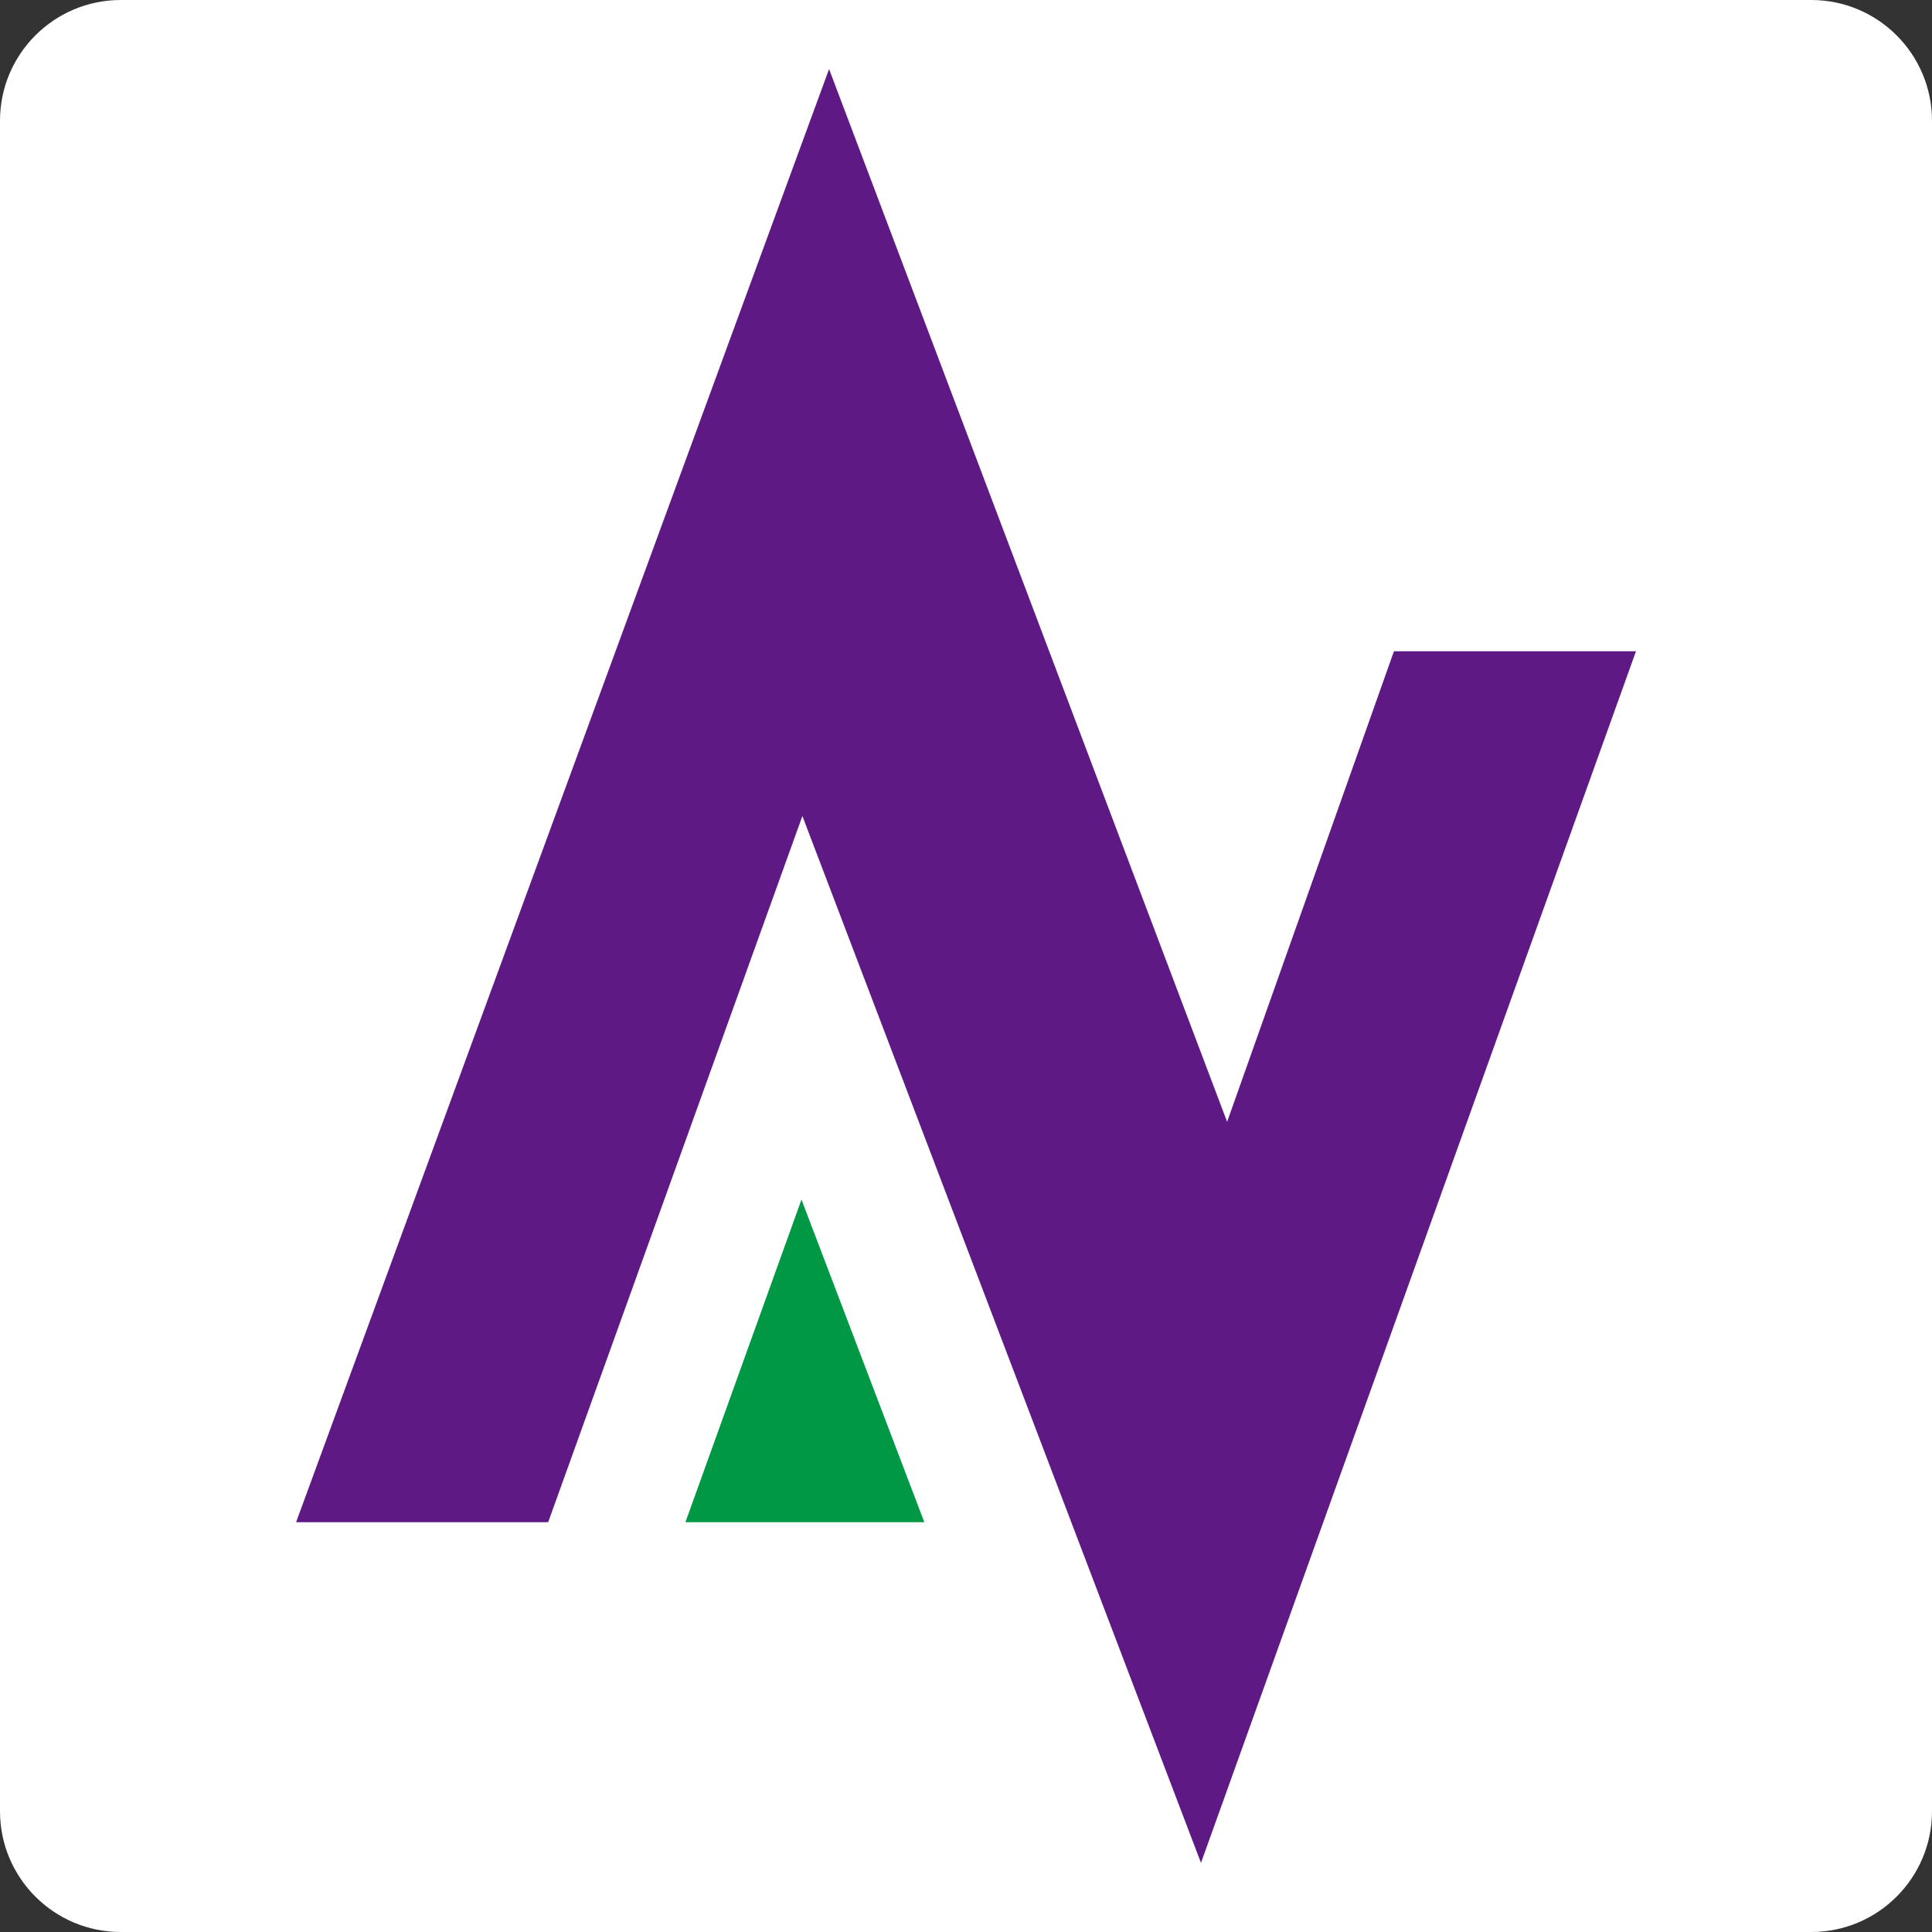
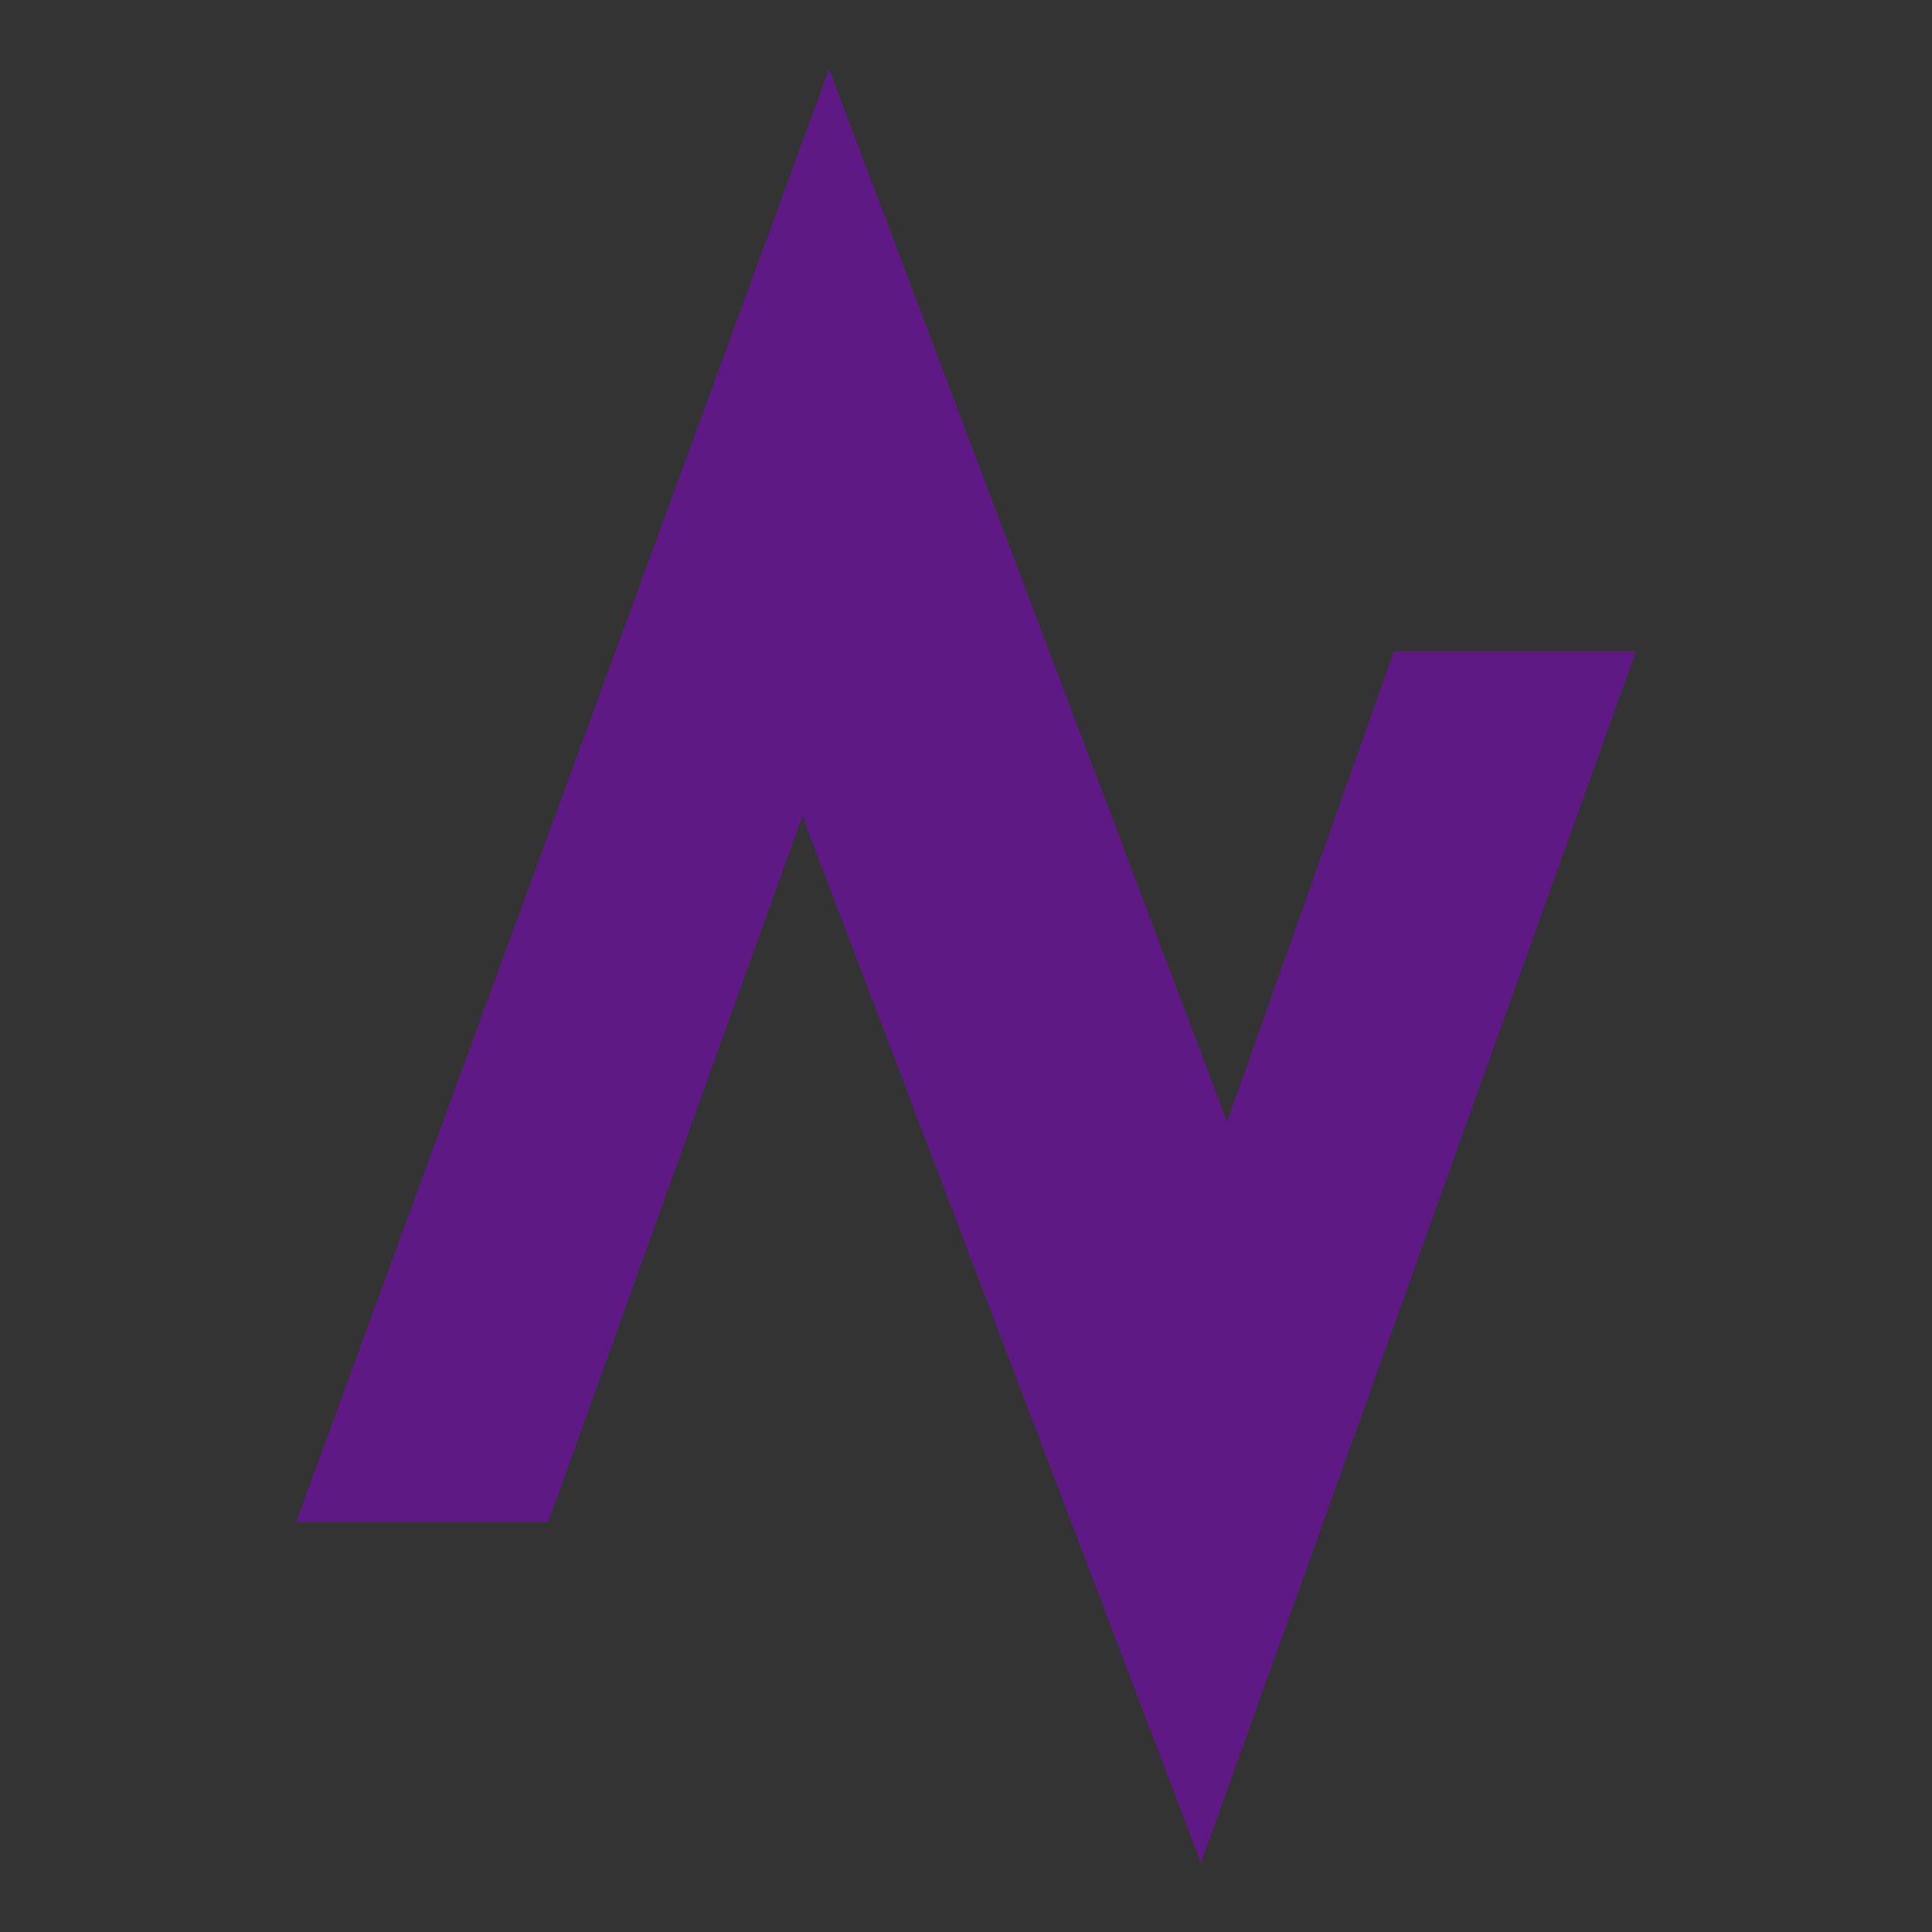
<svg xmlns="http://www.w3.org/2000/svg" version="1.1" id="レイヤー_1" x="0px" y="0px" width="32px" height="32px" viewBox="0 0 32 32" enable-background="new 0 0 32 32" xml:space="preserve">
  <rect x="0" y="0" width="32" height="32" fill="#333333" stroke="none" />
-   <path display="none" fill="#FFFFFF" d="M32,30c0,1.104-0.896,2-2,2H2c-1.104,0-2-0.896-2-2V2c0-1.104,0.896-2,2-2h28  c1.104,0,2,0.896,2,2V30z" />
  <g>
-     <path fill="#FFFFFF" d="M32,30c0,1.104-0.896,2-2,2H2c-1.104,0-2-0.896-2-2V2c0-1.104,0.896-2,2-2h28c1.104,0,2,0.896,2,2V30z" />
    <g>
      <polygon fill="#5F1985" points="23.088,10.787 20.325,18.581 13.732,1.144 4.904,25.213 9.079,25.213 13.29,13.516 19.892,30.855     27.097,10.787   " />
-       <polygon fill="#009844" points="15.31,25.213 13.275,19.868 11.354,25.209 11.364,25.213   " />
    </g>
  </g>
</svg>